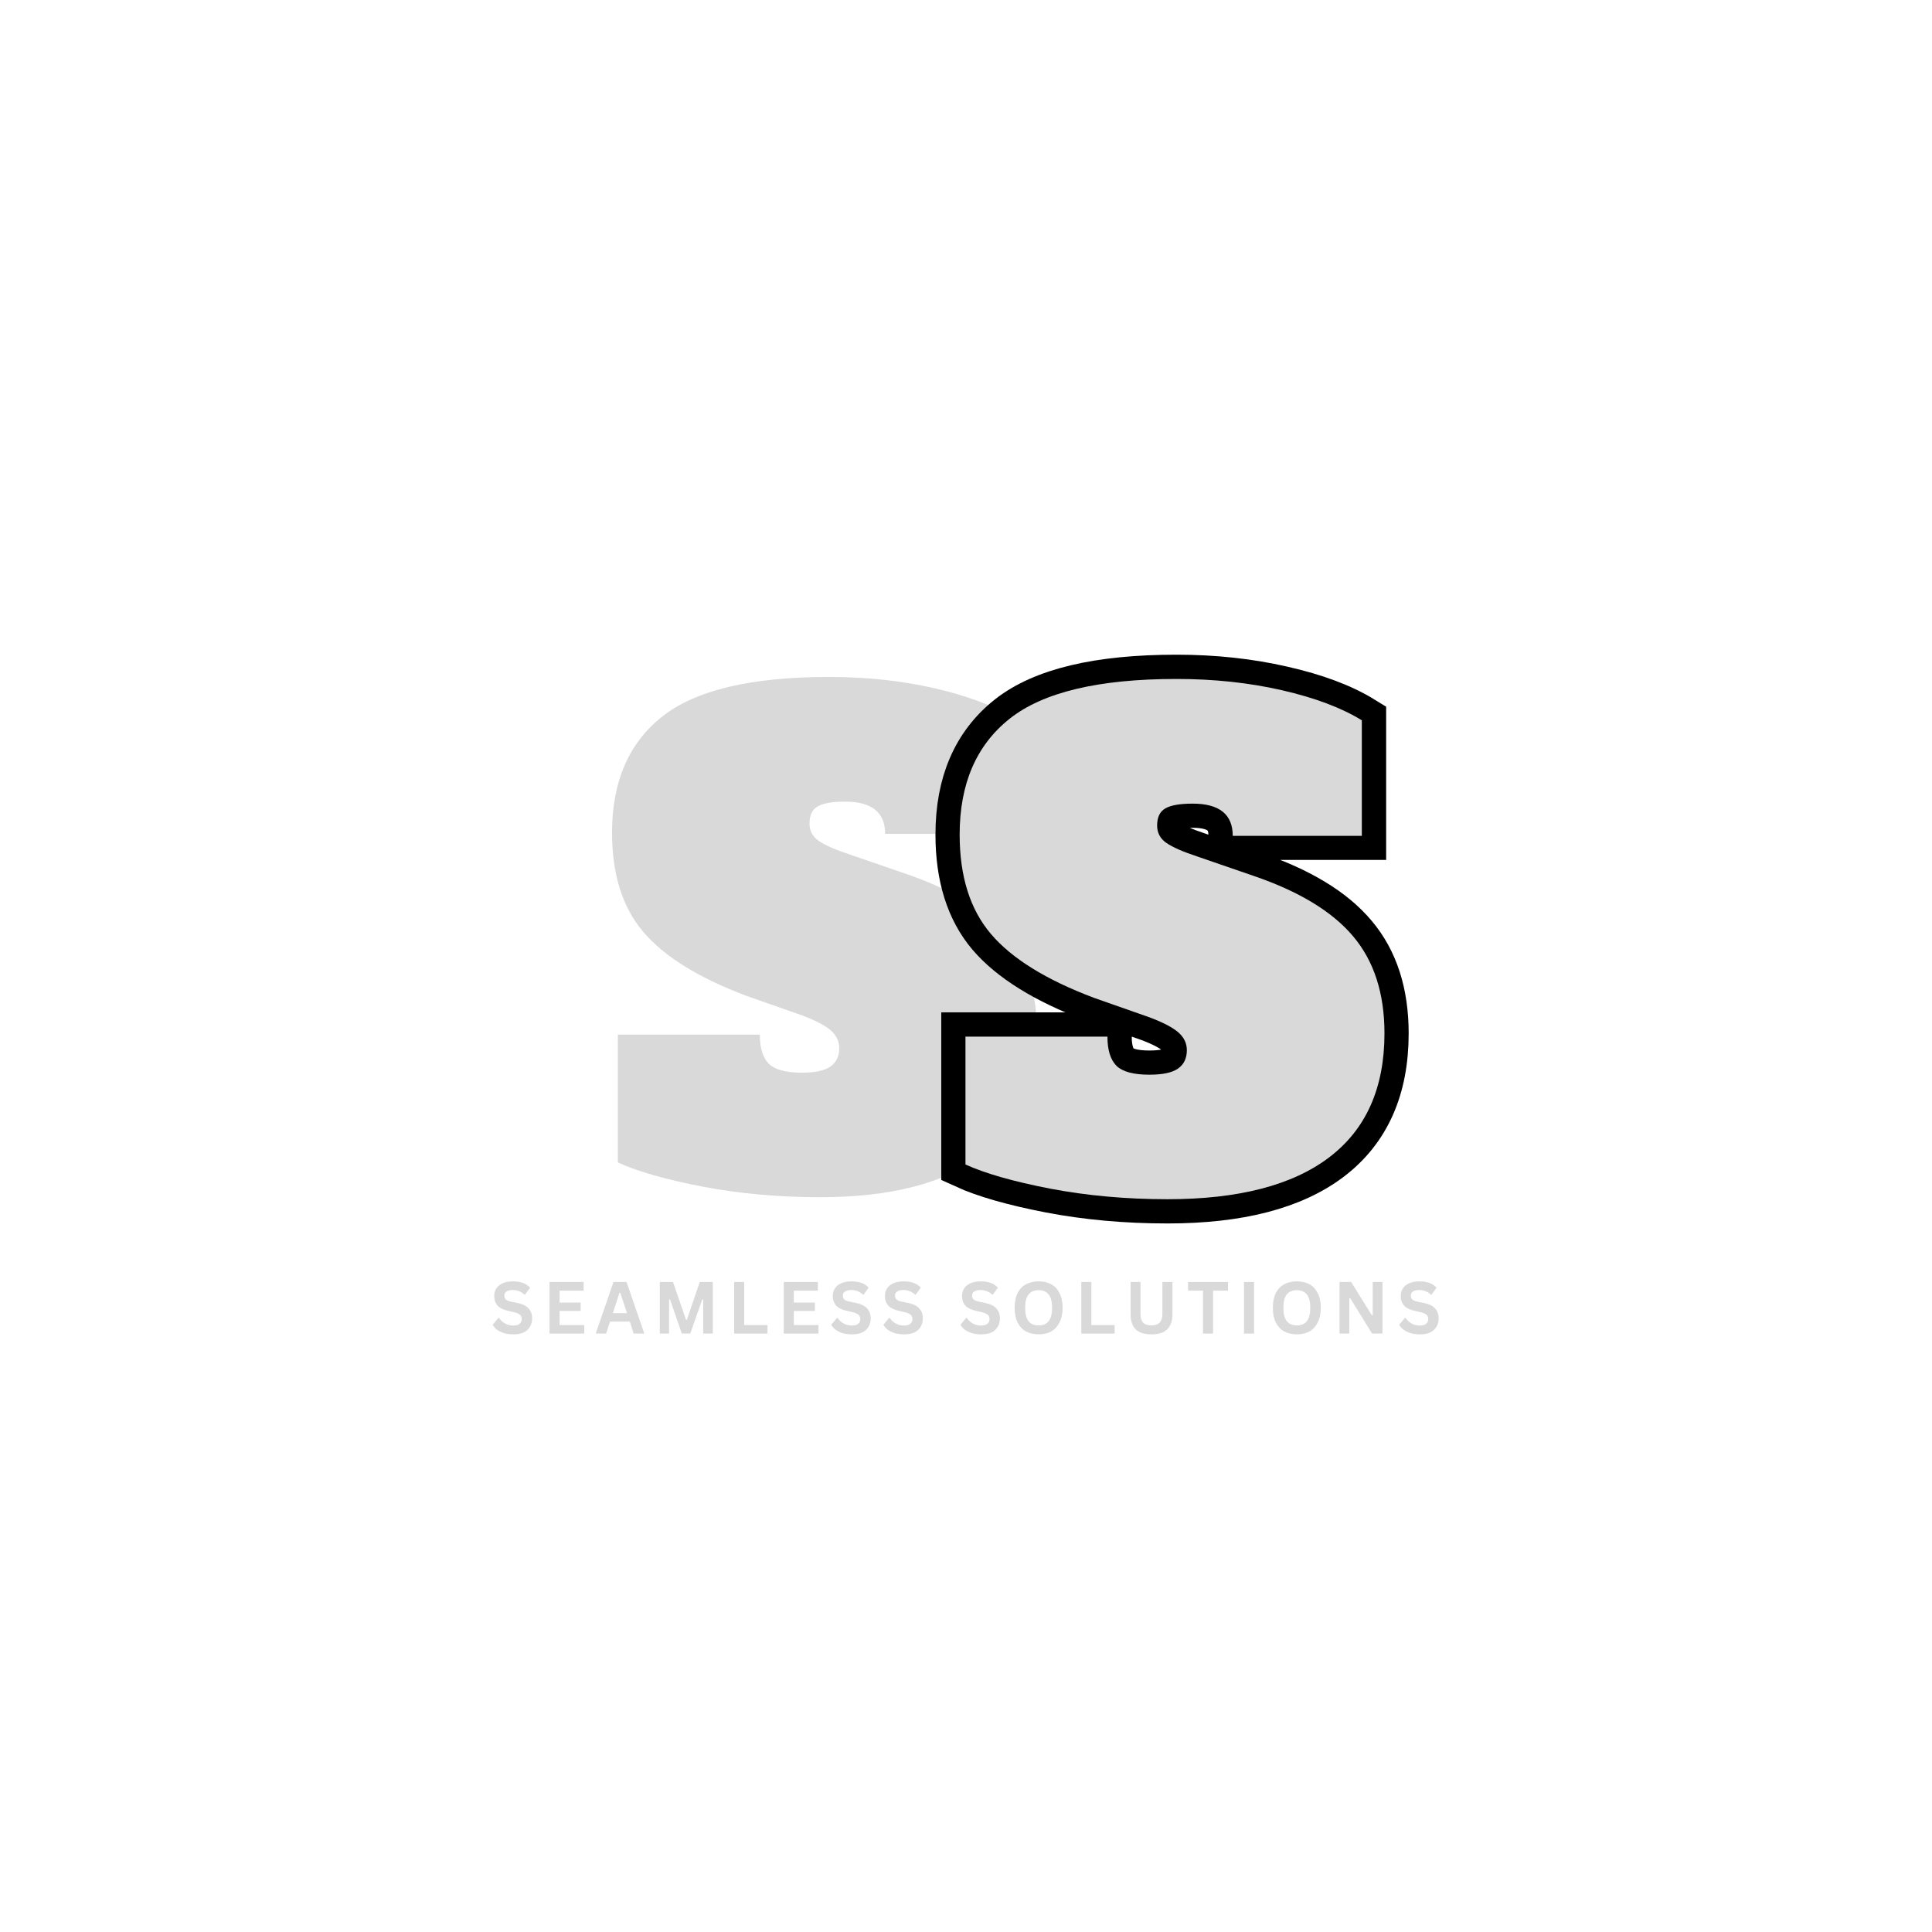
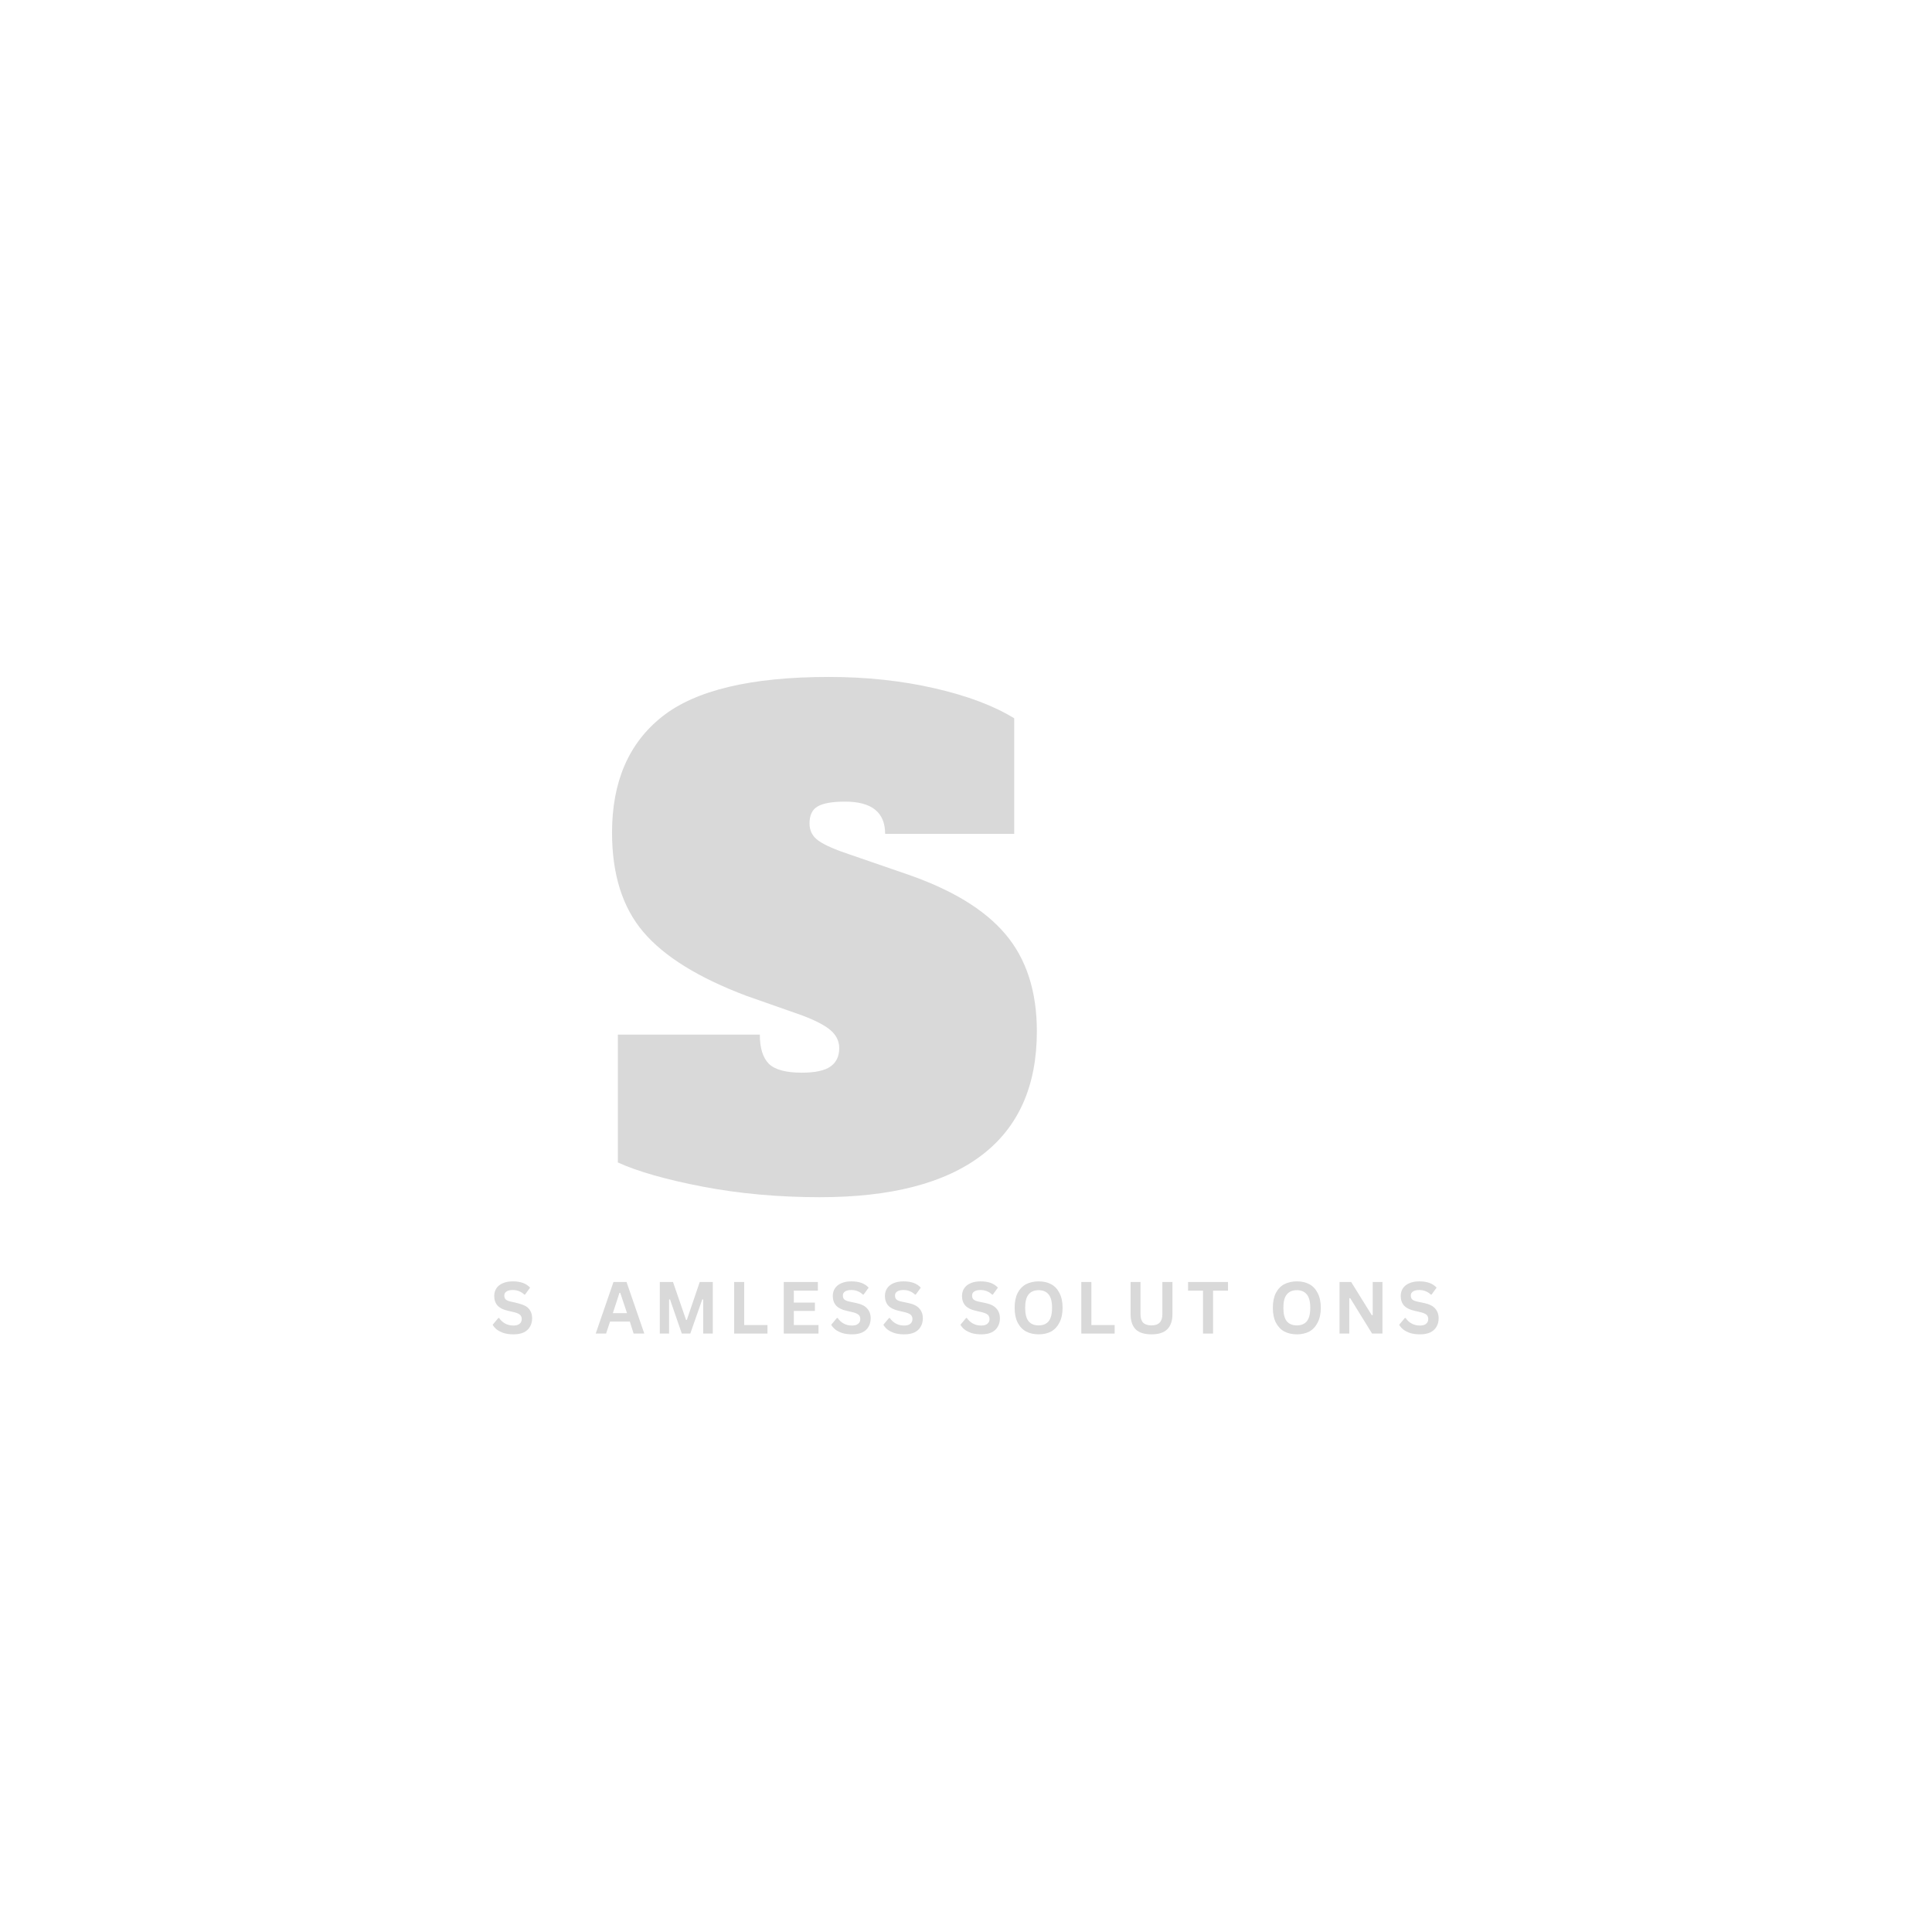
<svg xmlns="http://www.w3.org/2000/svg" width="256" zoomAndPan="magnify" viewBox="0 0 192 192" height="256" preserveAspectRatio="xMidYMid meet" version="1.0">
  <defs>
    <g />
  </defs>
  <g fill="#d9d9d9" fill-opacity="1">
    <g transform="translate(60.308, 118.086)">
      <g>
        <path d="M 21.172 0.891 C 17.066 0.891 13.188 0.539 9.531 -0.156 C 5.875 -0.863 3.062 -1.664 1.094 -2.562 L 1.094 -15.266 L 15.203 -15.266 C 15.203 -13.941 15.5 -12.977 16.094 -12.375 C 16.695 -11.781 17.789 -11.484 19.375 -11.484 C 20.695 -11.484 21.645 -11.688 22.219 -12.094 C 22.801 -12.5 23.094 -13.109 23.094 -13.922 C 23.094 -14.609 22.812 -15.195 22.25 -15.688 C 21.695 -16.176 20.738 -16.676 19.375 -17.188 L 13.859 -19.125 C 9.109 -20.914 5.695 -23.031 3.625 -25.469 C 1.551 -27.906 0.516 -31.195 0.516 -35.344 C 0.516 -40.395 2.172 -44.234 5.484 -46.859 C 8.797 -49.492 14.32 -50.812 22.062 -50.812 C 25.789 -50.812 29.289 -50.438 32.562 -49.688 C 35.832 -48.938 38.473 -47.941 40.484 -46.703 L 40.484 -35.219 L 27.656 -35.219 C 27.656 -37.352 26.328 -38.422 23.672 -38.422 C 22.391 -38.422 21.477 -38.258 20.938 -37.938 C 20.406 -37.625 20.141 -37.062 20.141 -36.25 C 20.141 -35.52 20.445 -34.941 21.062 -34.516 C 21.688 -34.086 22.707 -33.641 24.125 -33.172 L 29.703 -31.25 C 34.234 -29.707 37.535 -27.707 39.609 -25.25 C 41.691 -22.789 42.734 -19.57 42.734 -15.594 C 42.734 -10.156 40.898 -6.047 37.234 -3.266 C 33.578 -0.492 28.223 0.891 21.172 0.891 Z M 21.172 0.891 " />
      </g>
    </g>
  </g>
-   <path stroke-linecap="butt" transform="matrix(0.384, 0, 0, 0.384, 85.313, 51.086)" fill="none" stroke-linejoin="miter" d="M 79.995 177.327 C 69.284 177.327 59.162 176.411 49.651 174.59 C 40.129 172.739 32.815 170.654 27.698 168.314 L 27.698 135.223 L 64.452 135.223 C 64.452 138.681 65.225 141.194 66.781 142.771 C 68.328 144.327 71.176 145.1 75.306 145.1 C 78.754 145.1 81.236 144.571 82.732 143.503 C 84.248 142.445 85.01 140.858 85.01 138.732 C 85.01 136.962 84.278 135.447 82.813 134.165 C 81.369 132.863 78.866 131.54 75.306 130.208 L 60.942 125.193 C 48.572 120.513 39.682 115.01 34.27 108.672 C 28.878 102.304 26.193 93.729 26.193 82.926 C 26.193 69.793 30.496 59.804 39.122 52.947 C 47.769 46.091 62.173 42.663 82.325 42.663 C 91.999 42.663 101.103 43.65 109.608 45.603 C 118.153 47.536 125.05 50.119 130.299 53.354 L 130.299 83.251 L 96.841 83.251 C 96.841 77.707 93.393 74.93 86.485 74.93 C 83.169 74.93 80.799 75.357 79.385 76.202 C 78.002 77.016 77.3 78.48 77.3 80.606 C 77.3 82.478 78.103 83.974 79.711 85.093 C 81.338 86.201 83.993 87.371 87.666 88.602 L 102.192 93.617 C 114.023 97.645 122.628 102.864 128.01 109.283 C 133.422 115.671 136.127 124.053 136.127 134.409 C 136.127 148.549 131.367 159.24 121.855 166.473 C 112.334 173.705 98.377 177.327 79.995 177.327 Z M 79.995 177.327 " stroke="#000000" stroke-width="12.532" stroke-opacity="1" stroke-miterlimit="4" />
  <g fill="#d9d9d9" fill-opacity="1">
    <g transform="translate(94.853, 118.286)">
      <g>
-         <path d="M 21.172 0.891 C 17.066 0.891 13.188 0.539 9.531 -0.156 C 5.875 -0.863 3.062 -1.664 1.094 -2.562 L 1.094 -15.266 L 15.203 -15.266 C 15.203 -13.941 15.5 -12.977 16.094 -12.375 C 16.695 -11.781 17.789 -11.484 19.375 -11.484 C 20.695 -11.484 21.645 -11.688 22.219 -12.094 C 22.801 -12.5 23.094 -13.109 23.094 -13.922 C 23.094 -14.609 22.812 -15.195 22.25 -15.688 C 21.695 -16.176 20.738 -16.676 19.375 -17.188 L 13.859 -19.125 C 9.109 -20.914 5.695 -23.031 3.625 -25.469 C 1.551 -27.906 0.516 -31.195 0.516 -35.344 C 0.516 -40.395 2.172 -44.234 5.484 -46.859 C 8.797 -49.492 14.32 -50.812 22.062 -50.812 C 25.789 -50.812 29.289 -50.438 32.562 -49.688 C 35.832 -48.938 38.473 -47.941 40.484 -46.703 L 40.484 -35.219 L 27.656 -35.219 C 27.656 -37.352 26.328 -38.422 23.672 -38.422 C 22.391 -38.422 21.477 -38.258 20.938 -37.938 C 20.406 -37.625 20.141 -37.062 20.141 -36.25 C 20.141 -35.52 20.445 -34.941 21.062 -34.516 C 21.688 -34.086 22.707 -33.641 24.125 -33.172 L 29.703 -31.25 C 34.234 -29.707 37.535 -27.707 39.609 -25.25 C 41.691 -22.789 42.734 -19.57 42.734 -15.594 C 42.734 -10.156 40.898 -6.047 37.234 -3.266 C 33.578 -0.492 28.223 0.891 21.172 0.891 Z M 21.172 0.891 " />
-       </g>
+         </g>
    </g>
  </g>
  <g fill="#d9d9d9" fill-opacity="1">
    <g transform="translate(48.757, 132.528)">
      <g>
-         <path d="M 2.266 0.078 C 1.91 0.078 1.594 0.035 1.312 -0.047 C 1.039 -0.141 0.812 -0.254 0.625 -0.391 C 0.445 -0.535 0.305 -0.695 0.203 -0.875 L 0.766 -1.547 L 0.844 -1.547 C 1 -1.316 1.195 -1.133 1.438 -1 C 1.676 -0.863 1.953 -0.797 2.266 -0.797 C 2.535 -0.797 2.738 -0.852 2.875 -0.969 C 3.02 -1.082 3.094 -1.242 3.094 -1.453 C 3.094 -1.566 3.066 -1.664 3.016 -1.75 C 2.973 -1.832 2.898 -1.898 2.797 -1.953 C 2.691 -2.016 2.555 -2.066 2.391 -2.109 L 1.719 -2.266 C 1.258 -2.367 0.914 -2.539 0.688 -2.781 C 0.469 -3.031 0.359 -3.348 0.359 -3.734 C 0.359 -4.023 0.43 -4.281 0.578 -4.5 C 0.723 -4.719 0.93 -4.883 1.203 -5 C 1.484 -5.125 1.816 -5.188 2.203 -5.188 C 2.598 -5.188 2.938 -5.133 3.219 -5.031 C 3.5 -4.926 3.734 -4.77 3.922 -4.562 L 3.422 -3.875 L 3.344 -3.875 C 3.195 -4.02 3.031 -4.129 2.844 -4.203 C 2.656 -4.285 2.441 -4.328 2.203 -4.328 C 1.922 -4.328 1.707 -4.273 1.562 -4.172 C 1.426 -4.078 1.359 -3.945 1.359 -3.781 C 1.359 -3.613 1.406 -3.484 1.5 -3.391 C 1.602 -3.297 1.781 -3.223 2.031 -3.172 L 2.703 -3.031 C 3.203 -2.926 3.562 -2.742 3.781 -2.484 C 4.008 -2.234 4.125 -1.91 4.125 -1.516 C 4.125 -1.191 4.051 -0.91 3.906 -0.672 C 3.77 -0.43 3.562 -0.242 3.281 -0.109 C 3.008 0.016 2.672 0.078 2.266 0.078 Z M 2.266 0.078 " />
+         <path d="M 2.266 0.078 C 1.91 0.078 1.594 0.035 1.312 -0.047 C 1.039 -0.141 0.812 -0.254 0.625 -0.391 C 0.445 -0.535 0.305 -0.695 0.203 -0.875 L 0.766 -1.547 L 0.844 -1.547 C 1 -1.316 1.195 -1.133 1.438 -1 C 1.676 -0.863 1.953 -0.797 2.266 -0.797 C 2.535 -0.797 2.738 -0.852 2.875 -0.969 C 3.02 -1.082 3.094 -1.242 3.094 -1.453 C 3.094 -1.566 3.066 -1.664 3.016 -1.75 C 2.973 -1.832 2.898 -1.898 2.797 -1.953 C 2.691 -2.016 2.555 -2.066 2.391 -2.109 L 1.719 -2.266 C 1.258 -2.367 0.914 -2.539 0.688 -2.781 C 0.469 -3.031 0.359 -3.348 0.359 -3.734 C 0.359 -4.023 0.43 -4.281 0.578 -4.5 C 0.723 -4.719 0.93 -4.883 1.203 -5 C 1.484 -5.125 1.816 -5.188 2.203 -5.188 C 2.598 -5.188 2.938 -5.133 3.219 -5.031 C 3.5 -4.926 3.734 -4.77 3.922 -4.562 L 3.422 -3.875 L 3.344 -3.875 C 3.195 -4.02 3.031 -4.129 2.844 -4.203 C 2.656 -4.285 2.441 -4.328 2.203 -4.328 C 1.922 -4.328 1.707 -4.273 1.562 -4.172 C 1.426 -4.078 1.359 -3.945 1.359 -3.781 C 1.359 -3.613 1.406 -3.484 1.5 -3.391 C 1.602 -3.297 1.781 -3.223 2.031 -3.172 C 3.203 -2.926 3.562 -2.742 3.781 -2.484 C 4.008 -2.234 4.125 -1.91 4.125 -1.516 C 4.125 -1.191 4.051 -0.91 3.906 -0.672 C 3.77 -0.43 3.562 -0.242 3.281 -0.109 C 3.008 0.016 2.672 0.078 2.266 0.078 Z M 2.266 0.078 " />
      </g>
    </g>
  </g>
  <g fill="#d9d9d9" fill-opacity="1">
    <g transform="translate(53.939, 132.528)">
      <g>
-         <path d="M 1.672 -2.25 L 1.672 -0.844 L 4.125 -0.844 L 4.125 0 L 0.672 0 L 0.672 -5.125 L 4.062 -5.125 L 4.062 -4.266 L 1.672 -4.266 L 1.672 -3.078 L 3.766 -3.078 L 3.766 -2.25 Z M 1.672 -2.25 " />
-       </g>
+         </g>
    </g>
  </g>
  <g fill="#d9d9d9" fill-opacity="1">
    <g transform="translate(59.124, 132.528)">
      <g>
        <path d="M 4.906 0 L 3.844 0 L 3.469 -1.188 L 1.5 -1.188 L 1.109 0 L 0.078 0 L 1.844 -5.125 L 3.141 -5.125 Z M 2.438 -4.047 L 1.781 -2.031 L 3.188 -2.031 L 2.516 -4.047 Z M 2.438 -4.047 " />
      </g>
    </g>
  </g>
  <g fill="#d9d9d9" fill-opacity="1">
    <g transform="translate(64.898, 132.528)">
      <g>
        <path d="M 1.594 0 L 0.672 0 L 0.672 -5.125 L 1.984 -5.125 L 3.281 -1.359 L 3.359 -1.359 L 4.641 -5.125 L 5.938 -5.125 L 5.938 0 L 4.984 0 L 4.984 -3.391 L 4.891 -3.391 L 3.703 0 L 2.859 0 L 1.688 -3.391 L 1.594 -3.391 Z M 1.594 0 " />
      </g>
    </g>
  </g>
  <g fill="#d9d9d9" fill-opacity="1">
    <g transform="translate(72.287, 132.528)">
      <g>
        <path d="M 1.672 -5.125 L 1.672 -0.844 L 3.984 -0.844 L 3.984 0 L 0.672 0 L 0.672 -5.125 Z M 1.672 -5.125 " />
      </g>
    </g>
  </g>
  <g fill="#d9d9d9" fill-opacity="1">
    <g transform="translate(77.217, 132.528)">
      <g>
        <path d="M 1.672 -2.25 L 1.672 -0.844 L 4.125 -0.844 L 4.125 0 L 0.672 0 L 0.672 -5.125 L 4.062 -5.125 L 4.062 -4.266 L 1.672 -4.266 L 1.672 -3.078 L 3.766 -3.078 L 3.766 -2.25 Z M 1.672 -2.25 " />
      </g>
    </g>
  </g>
  <g fill="#d9d9d9" fill-opacity="1">
    <g transform="translate(82.403, 132.528)">
      <g>
        <path d="M 2.266 0.078 C 1.91 0.078 1.594 0.035 1.312 -0.047 C 1.039 -0.141 0.812 -0.254 0.625 -0.391 C 0.445 -0.535 0.305 -0.695 0.203 -0.875 L 0.766 -1.547 L 0.844 -1.547 C 1 -1.316 1.195 -1.133 1.438 -1 C 1.676 -0.863 1.953 -0.797 2.266 -0.797 C 2.535 -0.797 2.738 -0.852 2.875 -0.969 C 3.02 -1.082 3.094 -1.242 3.094 -1.453 C 3.094 -1.566 3.066 -1.664 3.016 -1.75 C 2.973 -1.832 2.898 -1.898 2.797 -1.953 C 2.691 -2.016 2.555 -2.066 2.391 -2.109 L 1.719 -2.266 C 1.258 -2.367 0.914 -2.539 0.688 -2.781 C 0.469 -3.031 0.359 -3.348 0.359 -3.734 C 0.359 -4.023 0.43 -4.281 0.578 -4.5 C 0.723 -4.719 0.93 -4.883 1.203 -5 C 1.484 -5.125 1.816 -5.188 2.203 -5.188 C 2.598 -5.188 2.938 -5.133 3.219 -5.031 C 3.5 -4.926 3.734 -4.77 3.922 -4.562 L 3.422 -3.875 L 3.344 -3.875 C 3.195 -4.02 3.031 -4.129 2.844 -4.203 C 2.656 -4.285 2.441 -4.328 2.203 -4.328 C 1.922 -4.328 1.707 -4.273 1.562 -4.172 C 1.426 -4.078 1.359 -3.945 1.359 -3.781 C 1.359 -3.613 1.406 -3.484 1.5 -3.391 C 1.602 -3.297 1.781 -3.223 2.031 -3.172 L 2.703 -3.031 C 3.203 -2.926 3.562 -2.742 3.781 -2.484 C 4.008 -2.234 4.125 -1.91 4.125 -1.516 C 4.125 -1.191 4.051 -0.91 3.906 -0.672 C 3.77 -0.43 3.562 -0.242 3.281 -0.109 C 3.008 0.016 2.672 0.078 2.266 0.078 Z M 2.266 0.078 " />
      </g>
    </g>
  </g>
  <g fill="#d9d9d9" fill-opacity="1">
    <g transform="translate(87.585, 132.528)">
      <g>
        <path d="M 2.266 0.078 C 1.91 0.078 1.594 0.035 1.312 -0.047 C 1.039 -0.141 0.812 -0.254 0.625 -0.391 C 0.445 -0.535 0.305 -0.695 0.203 -0.875 L 0.766 -1.547 L 0.844 -1.547 C 1 -1.316 1.195 -1.133 1.438 -1 C 1.676 -0.863 1.953 -0.797 2.266 -0.797 C 2.535 -0.797 2.738 -0.852 2.875 -0.969 C 3.02 -1.082 3.094 -1.242 3.094 -1.453 C 3.094 -1.566 3.066 -1.664 3.016 -1.75 C 2.973 -1.832 2.898 -1.898 2.797 -1.953 C 2.691 -2.016 2.555 -2.066 2.391 -2.109 L 1.719 -2.266 C 1.258 -2.367 0.914 -2.539 0.688 -2.781 C 0.469 -3.031 0.359 -3.348 0.359 -3.734 C 0.359 -4.023 0.43 -4.281 0.578 -4.5 C 0.723 -4.719 0.93 -4.883 1.203 -5 C 1.484 -5.125 1.816 -5.188 2.203 -5.188 C 2.598 -5.188 2.938 -5.133 3.219 -5.031 C 3.5 -4.926 3.734 -4.77 3.922 -4.562 L 3.422 -3.875 L 3.344 -3.875 C 3.195 -4.02 3.031 -4.129 2.844 -4.203 C 2.656 -4.285 2.441 -4.328 2.203 -4.328 C 1.922 -4.328 1.707 -4.273 1.562 -4.172 C 1.426 -4.078 1.359 -3.945 1.359 -3.781 C 1.359 -3.613 1.406 -3.484 1.5 -3.391 C 1.602 -3.297 1.781 -3.223 2.031 -3.172 L 2.703 -3.031 C 3.203 -2.926 3.562 -2.742 3.781 -2.484 C 4.008 -2.234 4.125 -1.91 4.125 -1.516 C 4.125 -1.191 4.051 -0.91 3.906 -0.672 C 3.77 -0.43 3.562 -0.242 3.281 -0.109 C 3.008 0.016 2.672 0.078 2.266 0.078 Z M 2.266 0.078 " />
      </g>
    </g>
  </g>
  <g fill="#d9d9d9" fill-opacity="1">
    <g transform="translate(92.767, 132.528)">
      <g />
    </g>
  </g>
  <g fill="#d9d9d9" fill-opacity="1">
    <g transform="translate(95.245, 132.528)">
      <g>
        <path d="M 2.266 0.078 C 1.91 0.078 1.594 0.035 1.312 -0.047 C 1.039 -0.141 0.812 -0.254 0.625 -0.391 C 0.445 -0.535 0.305 -0.695 0.203 -0.875 L 0.766 -1.547 L 0.844 -1.547 C 1 -1.316 1.195 -1.133 1.438 -1 C 1.676 -0.863 1.953 -0.797 2.266 -0.797 C 2.535 -0.797 2.738 -0.852 2.875 -0.969 C 3.02 -1.082 3.094 -1.242 3.094 -1.453 C 3.094 -1.566 3.066 -1.664 3.016 -1.75 C 2.973 -1.832 2.898 -1.898 2.797 -1.953 C 2.691 -2.016 2.555 -2.066 2.391 -2.109 L 1.719 -2.266 C 1.258 -2.367 0.914 -2.539 0.688 -2.781 C 0.469 -3.031 0.359 -3.348 0.359 -3.734 C 0.359 -4.023 0.43 -4.281 0.578 -4.5 C 0.723 -4.719 0.93 -4.883 1.203 -5 C 1.484 -5.125 1.816 -5.188 2.203 -5.188 C 2.598 -5.188 2.938 -5.133 3.219 -5.031 C 3.5 -4.926 3.734 -4.77 3.922 -4.562 L 3.422 -3.875 L 3.344 -3.875 C 3.195 -4.02 3.031 -4.129 2.844 -4.203 C 2.656 -4.285 2.441 -4.328 2.203 -4.328 C 1.922 -4.328 1.707 -4.273 1.562 -4.172 C 1.426 -4.078 1.359 -3.945 1.359 -3.781 C 1.359 -3.613 1.406 -3.484 1.5 -3.391 C 1.602 -3.297 1.781 -3.223 2.031 -3.172 L 2.703 -3.031 C 3.203 -2.926 3.562 -2.742 3.781 -2.484 C 4.008 -2.234 4.125 -1.91 4.125 -1.516 C 4.125 -1.191 4.051 -0.91 3.906 -0.672 C 3.77 -0.43 3.562 -0.242 3.281 -0.109 C 3.008 0.016 2.672 0.078 2.266 0.078 Z M 2.266 0.078 " />
      </g>
    </g>
  </g>
  <g fill="#d9d9d9" fill-opacity="1">
    <g transform="translate(100.427, 132.528)">
      <g>
        <path d="M 2.797 0.078 C 2.328 0.078 1.91 -0.016 1.547 -0.203 C 1.191 -0.398 0.91 -0.695 0.703 -1.094 C 0.504 -1.488 0.406 -1.977 0.406 -2.562 C 0.406 -3.145 0.504 -3.633 0.703 -4.031 C 0.91 -4.426 1.191 -4.719 1.547 -4.906 C 1.91 -5.094 2.328 -5.188 2.797 -5.188 C 3.266 -5.188 3.676 -5.094 4.031 -4.906 C 4.383 -4.719 4.66 -4.426 4.859 -4.031 C 5.066 -3.633 5.172 -3.145 5.172 -2.562 C 5.172 -1.977 5.066 -1.488 4.859 -1.094 C 4.66 -0.695 4.383 -0.398 4.031 -0.203 C 3.676 -0.016 3.266 0.078 2.797 0.078 Z M 2.797 -0.812 C 3.223 -0.812 3.551 -0.945 3.781 -1.219 C 4.008 -1.5 4.125 -1.945 4.125 -2.562 C 4.125 -3.176 4.008 -3.617 3.781 -3.891 C 3.551 -4.172 3.223 -4.312 2.797 -4.312 C 2.359 -4.312 2.023 -4.172 1.797 -3.891 C 1.566 -3.617 1.453 -3.176 1.453 -2.562 C 1.453 -1.945 1.566 -1.5 1.797 -1.219 C 2.023 -0.945 2.359 -0.812 2.797 -0.812 Z M 2.797 -0.812 " />
      </g>
    </g>
  </g>
  <g fill="#d9d9d9" fill-opacity="1">
    <g transform="translate(106.788, 132.528)">
      <g>
        <path d="M 1.672 -5.125 L 1.672 -0.844 L 3.984 -0.844 L 3.984 0 L 0.672 0 L 0.672 -5.125 Z M 1.672 -5.125 " />
      </g>
    </g>
  </g>
  <g fill="#d9d9d9" fill-opacity="1">
    <g transform="translate(111.718, 132.528)">
      <g>
        <path d="M 2.719 0.078 C 2.008 0.078 1.484 -0.086 1.141 -0.422 C 0.805 -0.766 0.641 -1.266 0.641 -1.922 L 0.641 -5.125 L 1.625 -5.125 L 1.625 -1.922 C 1.625 -1.547 1.711 -1.266 1.891 -1.078 C 2.078 -0.898 2.352 -0.812 2.719 -0.812 C 3.438 -0.812 3.797 -1.18 3.797 -1.922 L 3.797 -5.125 L 4.797 -5.125 L 4.797 -1.922 C 4.797 -1.266 4.625 -0.766 4.281 -0.422 C 3.938 -0.086 3.414 0.078 2.719 0.078 Z M 2.719 0.078 " />
      </g>
    </g>
  </g>
  <g fill="#d9d9d9" fill-opacity="1">
    <g transform="translate(117.928, 132.528)">
      <g>
        <path d="M 4.109 -5.125 L 4.109 -4.266 L 2.625 -4.266 L 2.625 0 L 1.625 0 L 1.625 -4.266 L 0.141 -4.266 L 0.141 -5.125 Z M 4.109 -5.125 " />
      </g>
    </g>
  </g>
  <g fill="#d9d9d9" fill-opacity="1">
    <g transform="translate(122.956, 132.528)">
      <g>
-         <path d="M 1.672 0 L 0.672 0 L 0.672 -5.125 L 1.672 -5.125 Z M 1.672 0 " />
-       </g>
+         </g>
    </g>
  </g>
  <g fill="#d9d9d9" fill-opacity="1">
    <g transform="translate(126.088, 132.528)">
      <g>
        <path d="M 2.797 0.078 C 2.328 0.078 1.91 -0.016 1.547 -0.203 C 1.191 -0.398 0.91 -0.695 0.703 -1.094 C 0.504 -1.488 0.406 -1.977 0.406 -2.562 C 0.406 -3.145 0.504 -3.633 0.703 -4.031 C 0.91 -4.426 1.191 -4.719 1.547 -4.906 C 1.91 -5.094 2.328 -5.188 2.797 -5.188 C 3.266 -5.188 3.676 -5.094 4.031 -4.906 C 4.383 -4.719 4.66 -4.426 4.859 -4.031 C 5.066 -3.633 5.172 -3.145 5.172 -2.562 C 5.172 -1.977 5.066 -1.488 4.859 -1.094 C 4.66 -0.695 4.383 -0.398 4.031 -0.203 C 3.676 -0.016 3.266 0.078 2.797 0.078 Z M 2.797 -0.812 C 3.223 -0.812 3.551 -0.945 3.781 -1.219 C 4.008 -1.5 4.125 -1.945 4.125 -2.562 C 4.125 -3.176 4.008 -3.617 3.781 -3.891 C 3.551 -4.172 3.223 -4.312 2.797 -4.312 C 2.359 -4.312 2.023 -4.172 1.797 -3.891 C 1.566 -3.617 1.453 -3.176 1.453 -2.562 C 1.453 -1.945 1.566 -1.5 1.797 -1.219 C 2.023 -0.945 2.359 -0.812 2.797 -0.812 Z M 2.797 -0.812 " />
      </g>
    </g>
  </g>
  <g fill="#d9d9d9" fill-opacity="1">
    <g transform="translate(132.449, 132.528)">
      <g>
        <path d="M 1.641 0 L 0.672 0 L 0.672 -5.125 L 1.828 -5.125 L 3.875 -1.828 L 3.969 -1.828 L 3.969 -5.125 L 4.938 -5.125 L 4.938 0 L 3.906 0 L 1.734 -3.516 L 1.641 -3.516 Z M 1.641 0 " />
      </g>
    </g>
  </g>
  <g fill="#d9d9d9" fill-opacity="1">
    <g transform="translate(138.845, 132.528)">
      <g>
        <path d="M 2.266 0.078 C 1.91 0.078 1.594 0.035 1.312 -0.047 C 1.039 -0.141 0.812 -0.254 0.625 -0.391 C 0.445 -0.535 0.305 -0.695 0.203 -0.875 L 0.766 -1.547 L 0.844 -1.547 C 1 -1.316 1.195 -1.133 1.438 -1 C 1.676 -0.863 1.953 -0.797 2.266 -0.797 C 2.535 -0.797 2.738 -0.852 2.875 -0.969 C 3.02 -1.082 3.094 -1.242 3.094 -1.453 C 3.094 -1.566 3.066 -1.664 3.016 -1.75 C 2.973 -1.832 2.898 -1.898 2.797 -1.953 C 2.691 -2.016 2.555 -2.066 2.391 -2.109 L 1.719 -2.266 C 1.258 -2.367 0.914 -2.539 0.688 -2.781 C 0.469 -3.031 0.359 -3.348 0.359 -3.734 C 0.359 -4.023 0.43 -4.281 0.578 -4.5 C 0.723 -4.719 0.93 -4.883 1.203 -5 C 1.484 -5.125 1.816 -5.188 2.203 -5.188 C 2.598 -5.188 2.938 -5.133 3.219 -5.031 C 3.5 -4.926 3.734 -4.77 3.922 -4.562 L 3.422 -3.875 L 3.344 -3.875 C 3.195 -4.02 3.031 -4.129 2.844 -4.203 C 2.656 -4.285 2.441 -4.328 2.203 -4.328 C 1.922 -4.328 1.707 -4.273 1.562 -4.172 C 1.426 -4.078 1.359 -3.945 1.359 -3.781 C 1.359 -3.613 1.406 -3.484 1.5 -3.391 C 1.602 -3.297 1.781 -3.223 2.031 -3.172 L 2.703 -3.031 C 3.203 -2.926 3.562 -2.742 3.781 -2.484 C 4.008 -2.234 4.125 -1.91 4.125 -1.516 C 4.125 -1.191 4.051 -0.91 3.906 -0.672 C 3.77 -0.43 3.562 -0.242 3.281 -0.109 C 3.008 0.016 2.672 0.078 2.266 0.078 Z M 2.266 0.078 " />
      </g>
    </g>
  </g>
</svg>